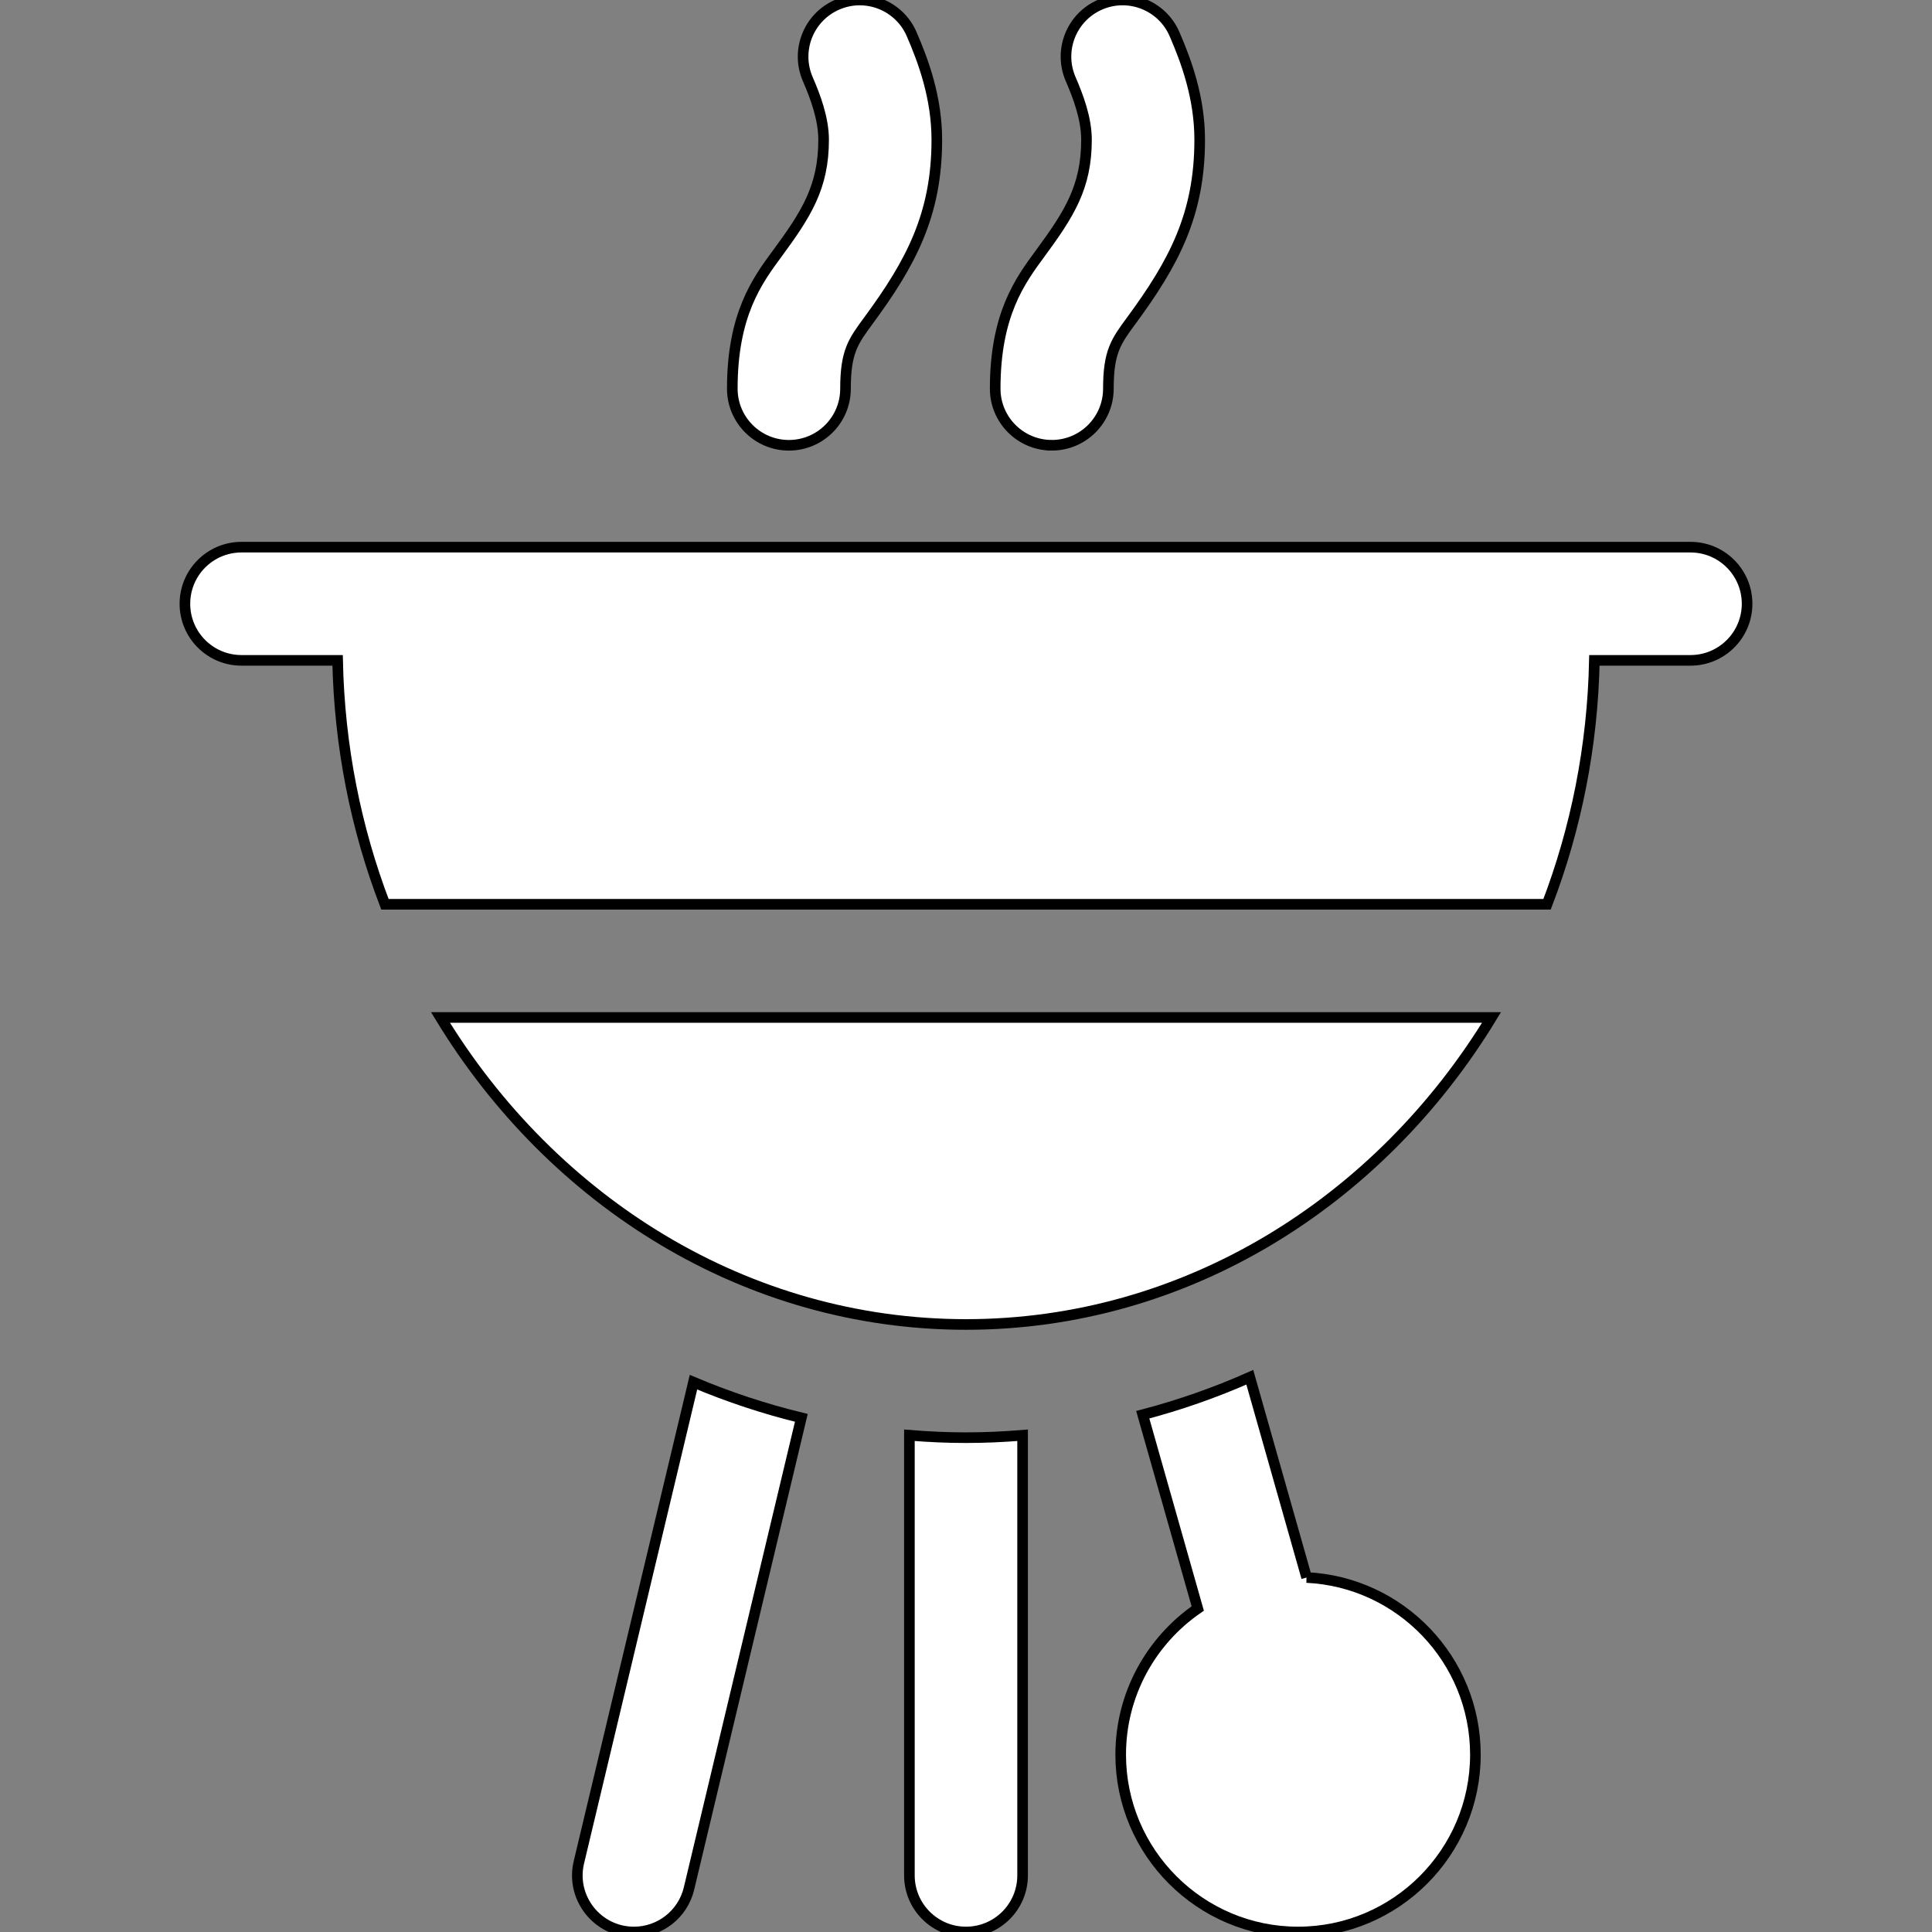
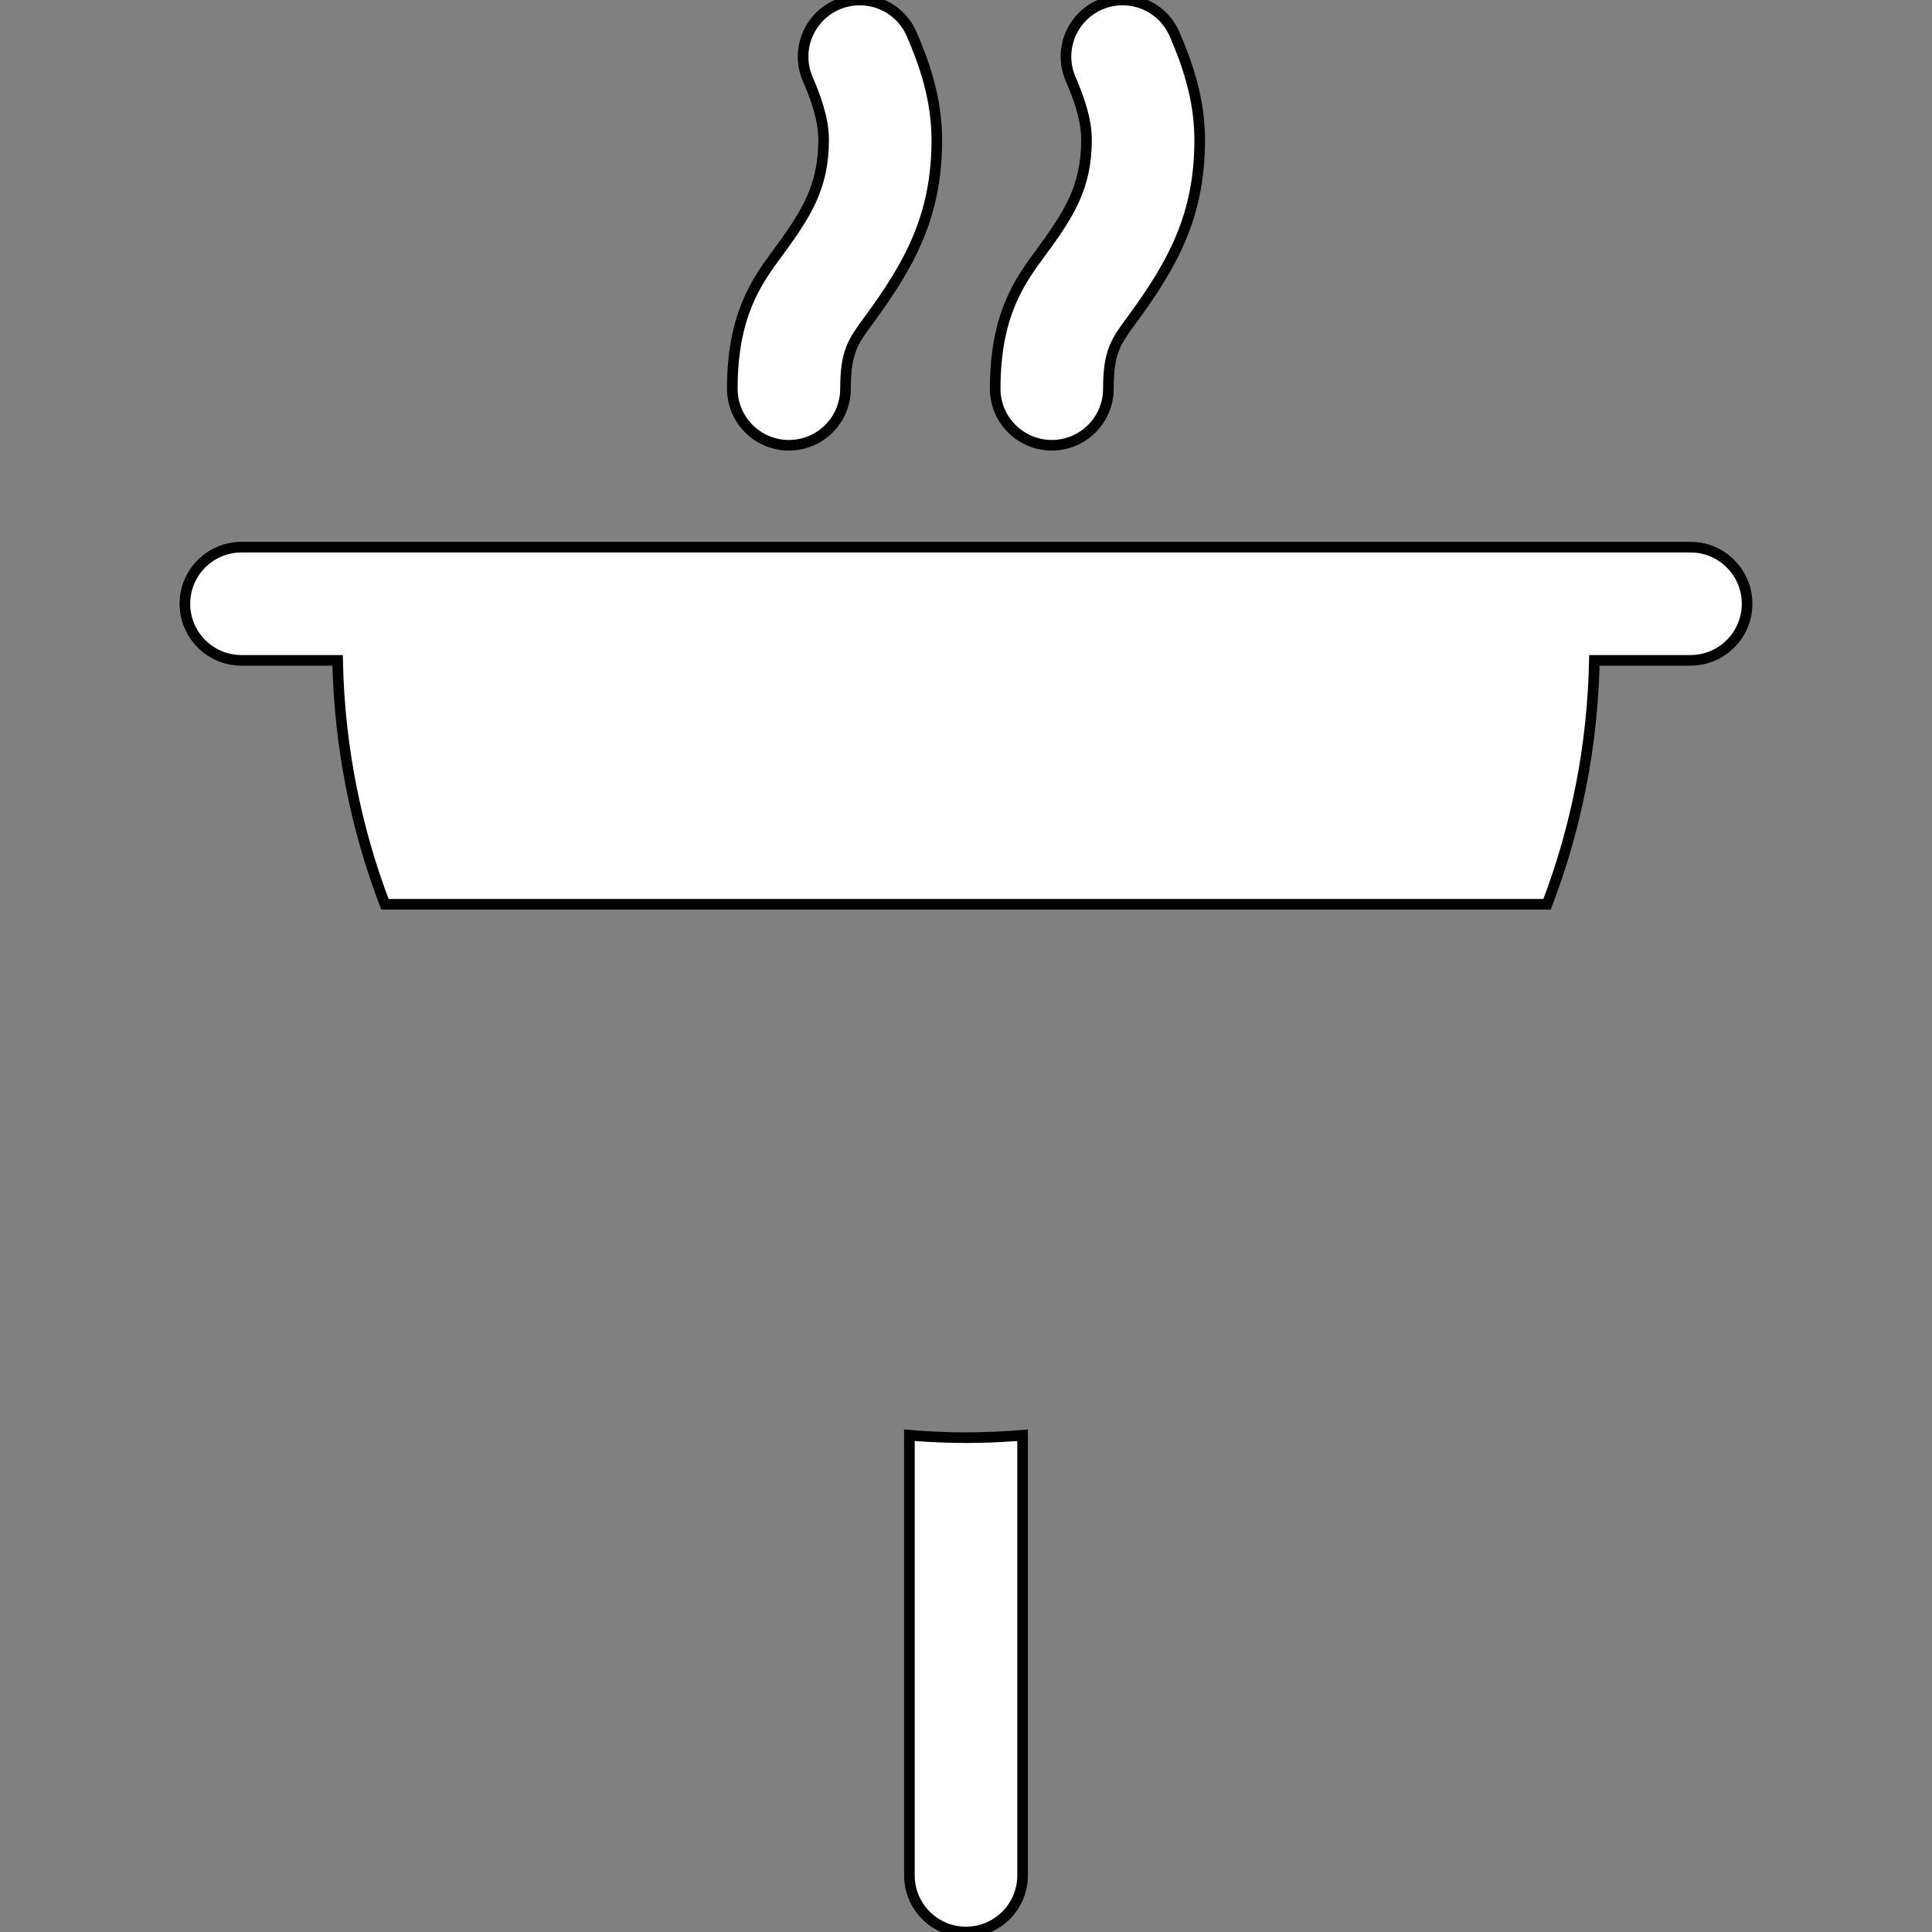
<svg xmlns="http://www.w3.org/2000/svg" width="182" height="182" fill="none">
  <rect width="100%" height="100%" fill="#808080" stroke="none" />
  <defs>
    <clipPath id="clip0_59_0">
      <rect width="182" height="182" fill="white" id="svg_1" />
    </clipPath>
  </defs>
  <g>
    <title>Layer 1</title>
    <g clip-path="url(#clip0_59_0)" id="svg_2">
      <path d="m74.317,41.947c2.945,0 5.332,-2.387 5.332,-5.332c0,-3.478 0.719,-4.454 2.152,-6.401c4.005,-5.438 6.45,-9.983 6.45,-17.044c0,-3.979 -1.268,-7.412 -2.372,-9.958c-1.172,-2.702 -4.313,-3.942 -7.013,-2.769c-2.701,1.172 -3.941,4.312 -2.77,7.013c0.694,1.6 1.491,3.696 1.491,5.714c0,4.457 -1.638,7.006 -4.373,10.721c-1.884,2.559 -4.229,5.743 -4.229,12.724c-0,2.945 2.387,5.332 5.332,5.332l0,0z" fill="#ffffff" id="svg_3" stroke="#000" />
      <path d="m99.081,41.946c2.944,0 5.332,-2.387 5.332,-5.332c0,-3.478 0.719,-4.454 2.152,-6.401c4.011,-5.447 6.45,-9.997 6.45,-17.044c0,-3.979 -1.268,-7.411 -2.372,-9.958c-1.171,-2.702 -4.312,-3.942 -7.013,-2.77c-2.702,1.172 -3.941,4.312 -2.77,7.013c0.694,1.601 1.491,3.696 1.491,5.714c0,4.454 -1.634,7 -4.372,10.722c-1.884,2.559 -4.229,5.743 -4.229,12.723c-0.001,2.945 2.387,5.332 5.331,5.332l0,0z" fill="#ffffff" id="svg_4" stroke="#000" />
-       <path d="m123.088,148.606l-5.353,-18.864c-3.273,1.449 -6.645,2.627 -10.084,3.529l5.18,18.254c-4.38,3.015 -7.258,8.06 -7.258,13.767c0,9.212 7.495,16.707 16.707,16.707c9.212,0 16.707,-7.495 16.707,-16.707c0,-8.941 -7.061,-16.263 -15.899,-16.686l0,0z" fill="#ffffff" id="svg_5" stroke="#000" />
-       <path d="m91,124.769c20.678,0 38.913,-11.514 49.505,-28.919l-99.011,0c10.593,17.405 28.828,28.919 49.506,28.919l0,0z" fill="#ffffff" id="svg_6" stroke="#000" />
      <path d="m159.249,51.544l-136.498,0c-2.945,0 -5.332,2.387 -5.332,5.332c0,2.945 2.387,5.332 5.332,5.332l9.053,0c0.165,8.118 1.736,15.869 4.459,22.978l109.474,0c2.723,-7.109 4.294,-14.859 4.459,-22.978l9.053,0c2.944,0 5.332,-2.387 5.332,-5.332c0,-2.945 -2.388,-5.332 -5.332,-5.332z" fill="#ffffff" id="svg_7" stroke="#000" />
-       <path d="m54.533,175.429c-0.798,3.345 1.738,6.571 5.191,6.571c2.411,0 4.598,-1.647 5.182,-4.096l10.583,-44.338c-3.462,-0.842 -6.86,-1.967 -10.161,-3.36l-10.794,45.223z" fill="#ffffff" id="svg_8" stroke="#000" />
      <path d="m85.668,135.206l0,41.461c0,2.945 2.387,5.332 5.332,5.332c2.945,0 5.332,-2.387 5.332,-5.332l0,-41.461c-3.691,0.302 -6.965,0.303 -10.664,0l0,0z" fill="#ffffff" id="svg_9" stroke="#000" />
    </g>
  </g>
</svg>